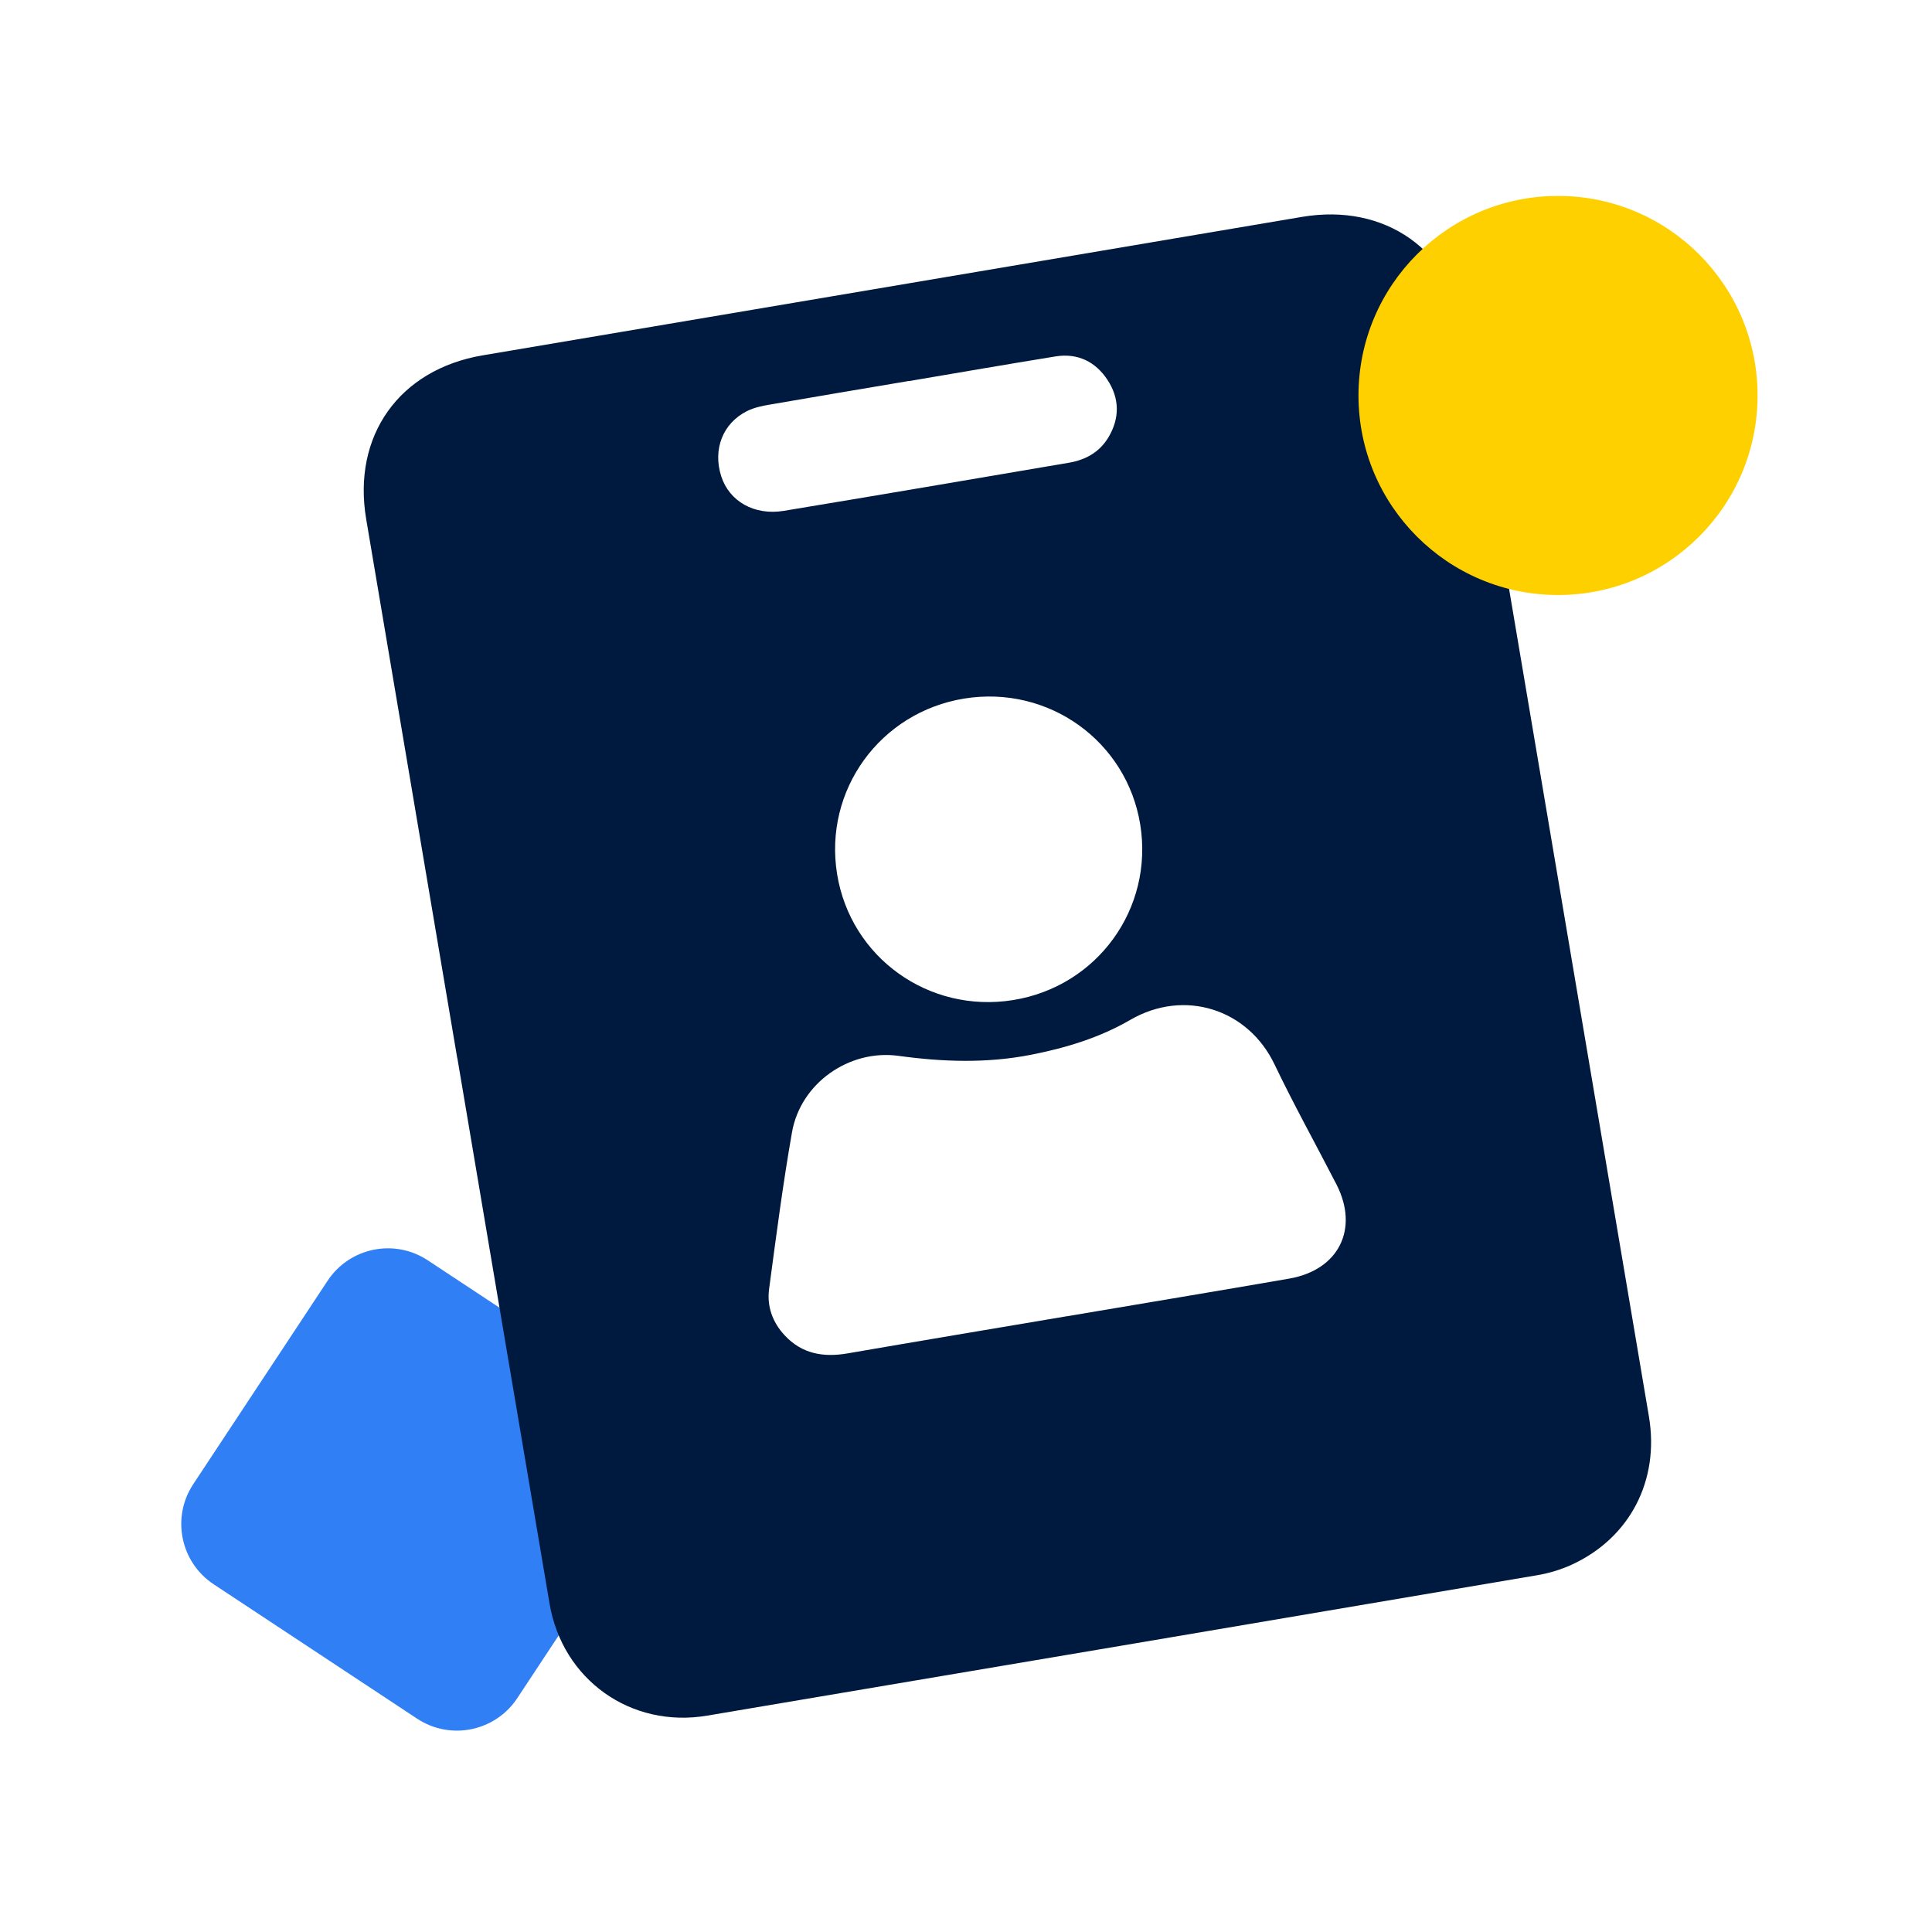
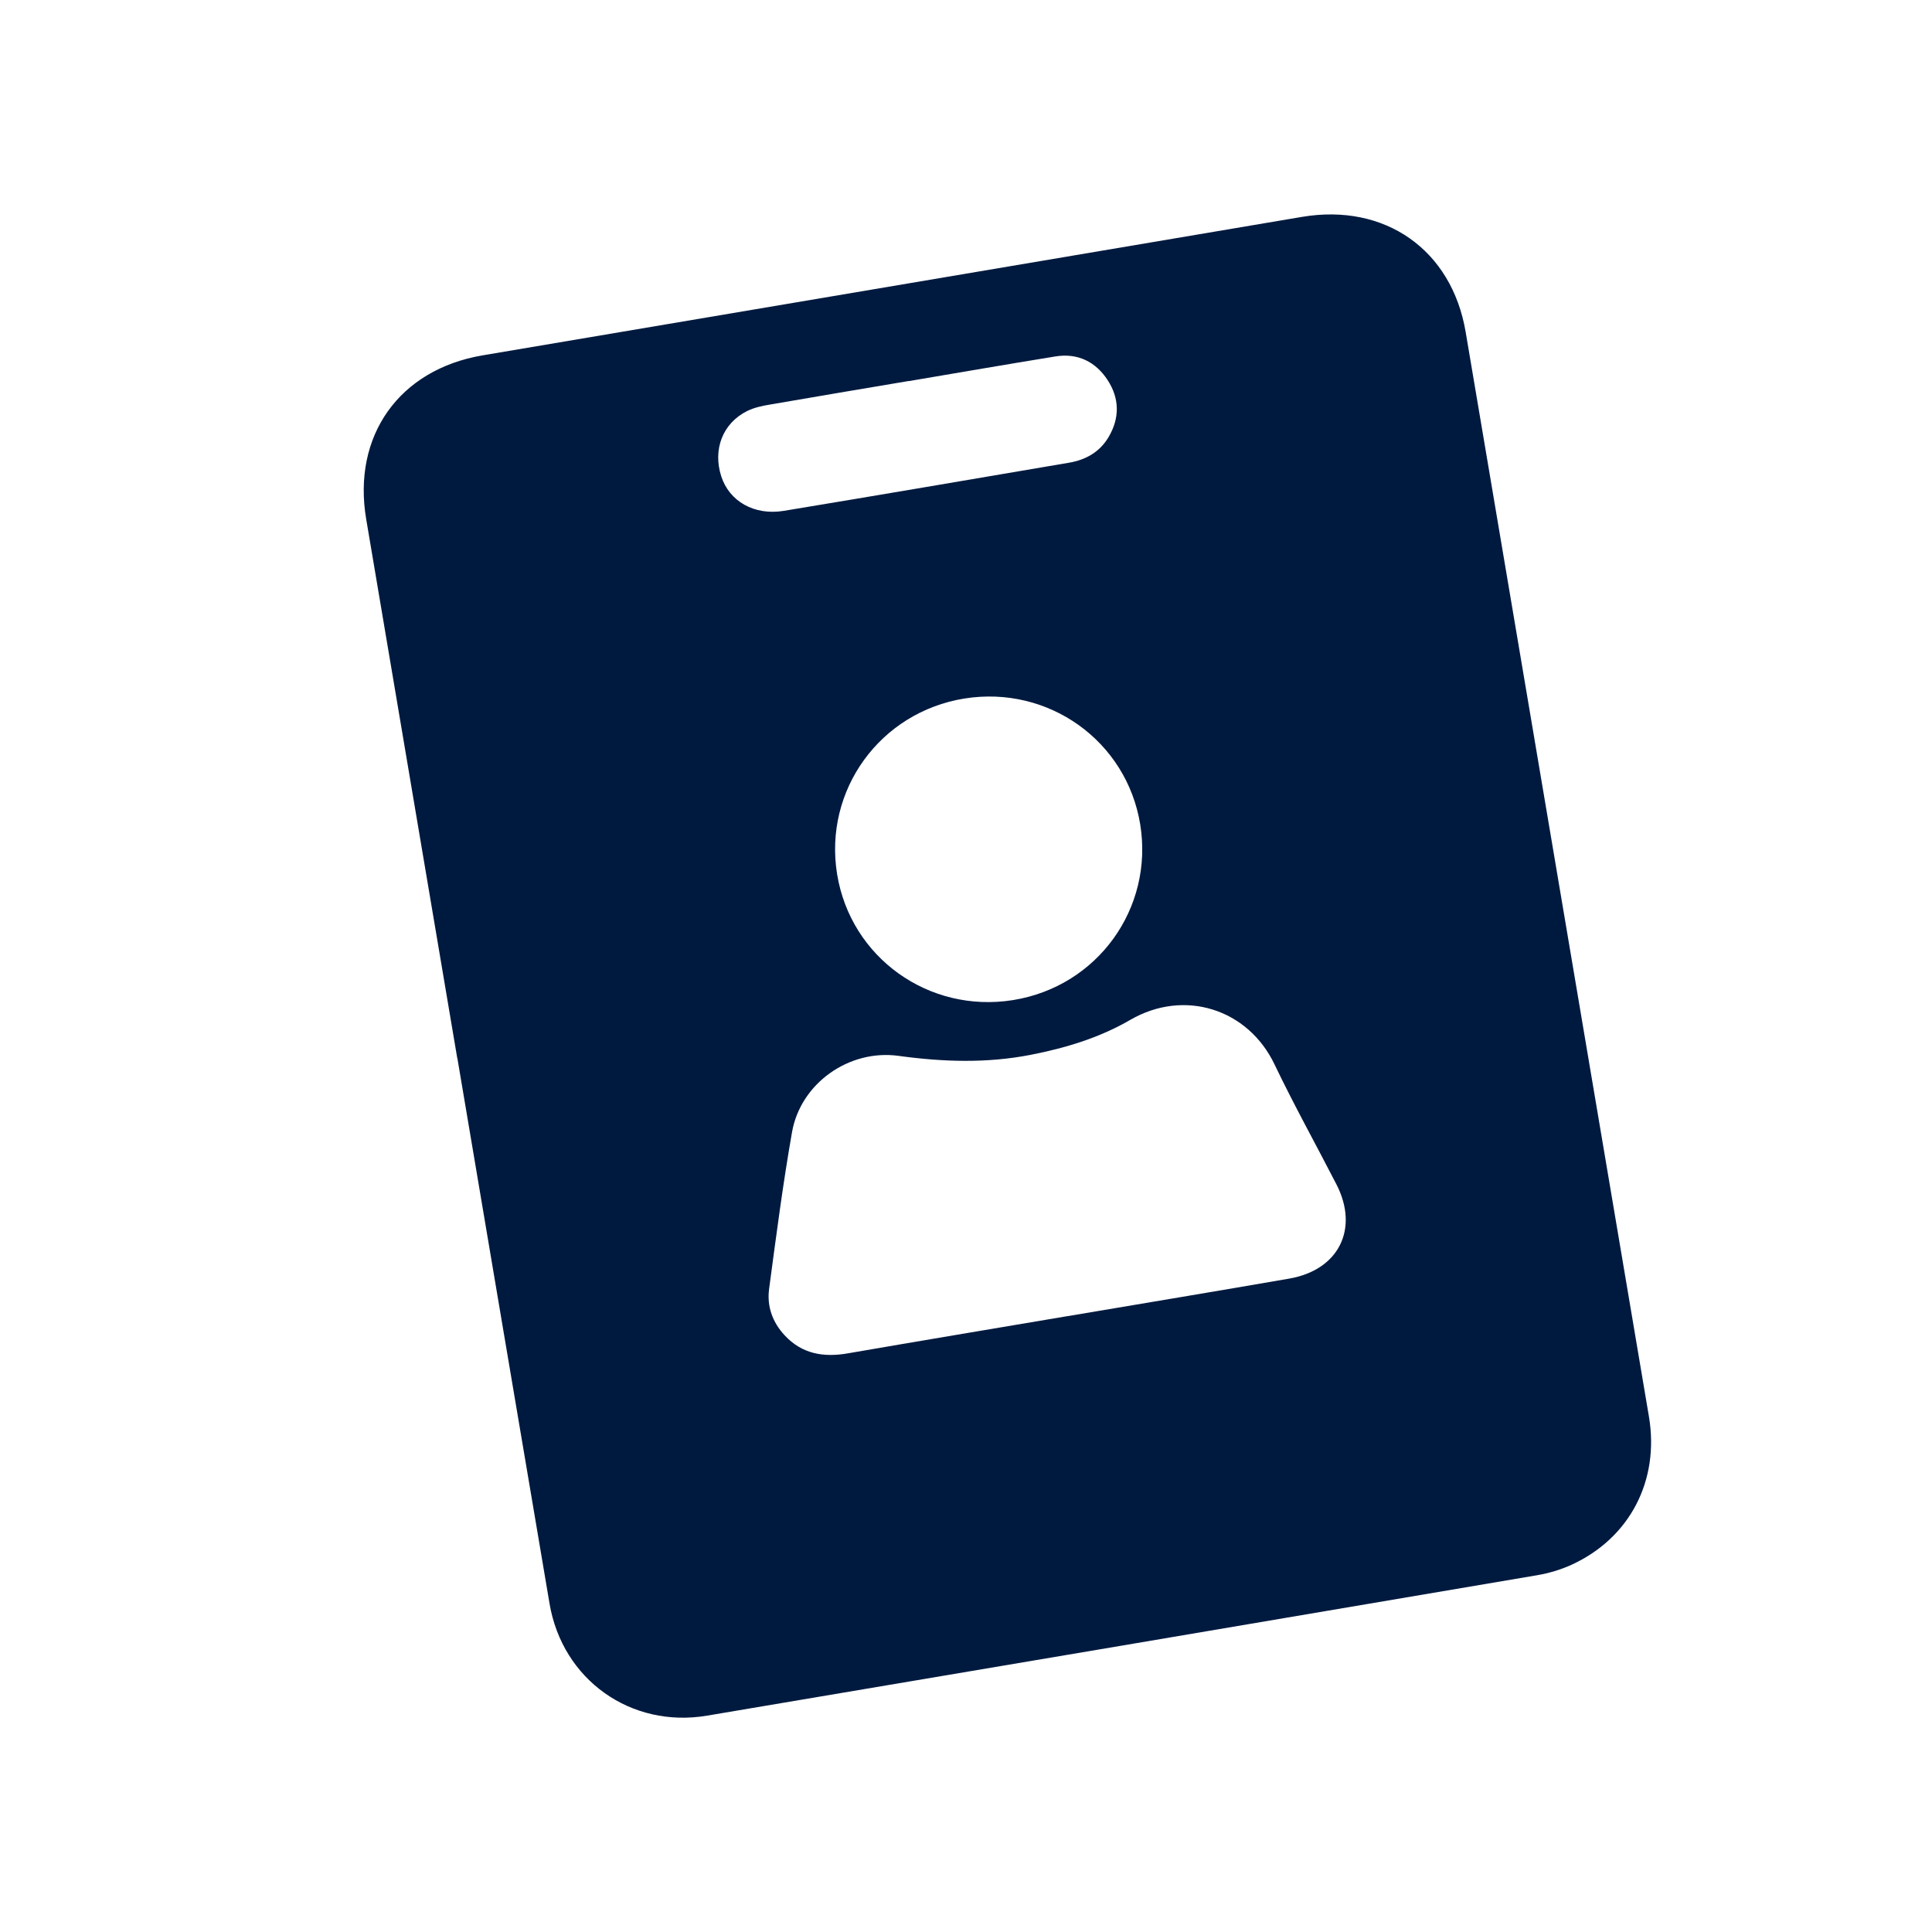
<svg xmlns="http://www.w3.org/2000/svg" width="88" height="88" viewBox="0 0 88 88" fill="none">
-   <path d="M18.999 78.283L9.736 72.164C8.218 71.162 7.799 69.119 8.802 67.602L14.92 58.339C15.922 56.821 17.965 56.402 19.482 57.404L28.746 63.523C30.263 64.525 30.682 66.568 29.68 68.085L23.561 77.349C22.559 78.866 20.517 79.285 18.999 78.283Z" fill="#317FF5" />
  <path d="M20.827 48.196C19.445 40.014 18.062 31.831 16.68 23.649C16.037 19.847 18.185 16.827 21.988 16.185C34.426 14.083 46.865 11.981 59.303 9.879C63.084 9.241 66.126 11.378 66.759 15.122C69.541 31.588 72.323 48.052 75.106 64.518C75.598 67.43 74.24 70.052 71.59 71.269C71.093 71.497 70.55 71.659 70.011 71.75C57.411 73.891 44.81 76.021 32.21 78.145C28.736 78.732 25.62 76.512 25.031 73.044C23.627 64.761 22.232 56.479 20.832 48.195L20.827 48.196ZM48.621 59.95C48.699 59.937 48.777 59.924 48.852 59.911C52.142 59.355 55.435 58.809 58.722 58.239C60.982 57.847 61.913 55.971 60.873 53.947C59.935 52.123 58.936 50.327 58.051 48.478C56.842 45.954 53.944 45.028 51.484 46.453C50.082 47.268 48.54 47.735 46.947 48.046C44.94 48.438 42.943 48.37 40.928 48.093C38.673 47.783 36.468 49.344 36.076 51.565C35.659 53.936 35.35 56.327 35.031 58.714C34.927 59.503 35.186 60.225 35.737 60.819C36.526 61.671 37.507 61.836 38.614 61.644C41.948 61.068 45.288 60.511 48.623 59.948L48.621 59.95ZM38.13 39.822C38.75 43.62 42.308 46.166 46.138 45.553C49.981 44.939 52.558 41.379 51.935 37.549C51.316 33.75 47.755 31.202 43.927 31.817C40.086 32.436 37.506 35.996 38.13 39.822ZM41.392 17.361L41.391 17.354C39.285 17.71 37.181 18.061 35.078 18.426C34.718 18.487 34.343 18.565 34.023 18.726C32.914 19.284 32.461 20.475 32.851 21.693C33.216 22.83 34.35 23.489 35.698 23.269C40.031 22.554 44.362 21.812 48.692 21.076C49.453 20.947 50.088 20.591 50.491 19.914C51.009 19.043 50.994 18.142 50.448 17.309C49.903 16.476 49.089 16.071 48.074 16.235C45.844 16.597 43.621 16.982 41.394 17.359L41.392 17.361Z" fill="#001A3F" />
-   <path d="M70.966 27.102C75.986 27.102 80.055 23.033 80.055 18.013C80.055 12.993 75.986 8.924 70.966 8.924C65.946 8.924 61.877 12.993 61.877 18.013C61.877 23.033 65.946 27.102 70.966 27.102Z" fill="#FFD000" />
</svg>